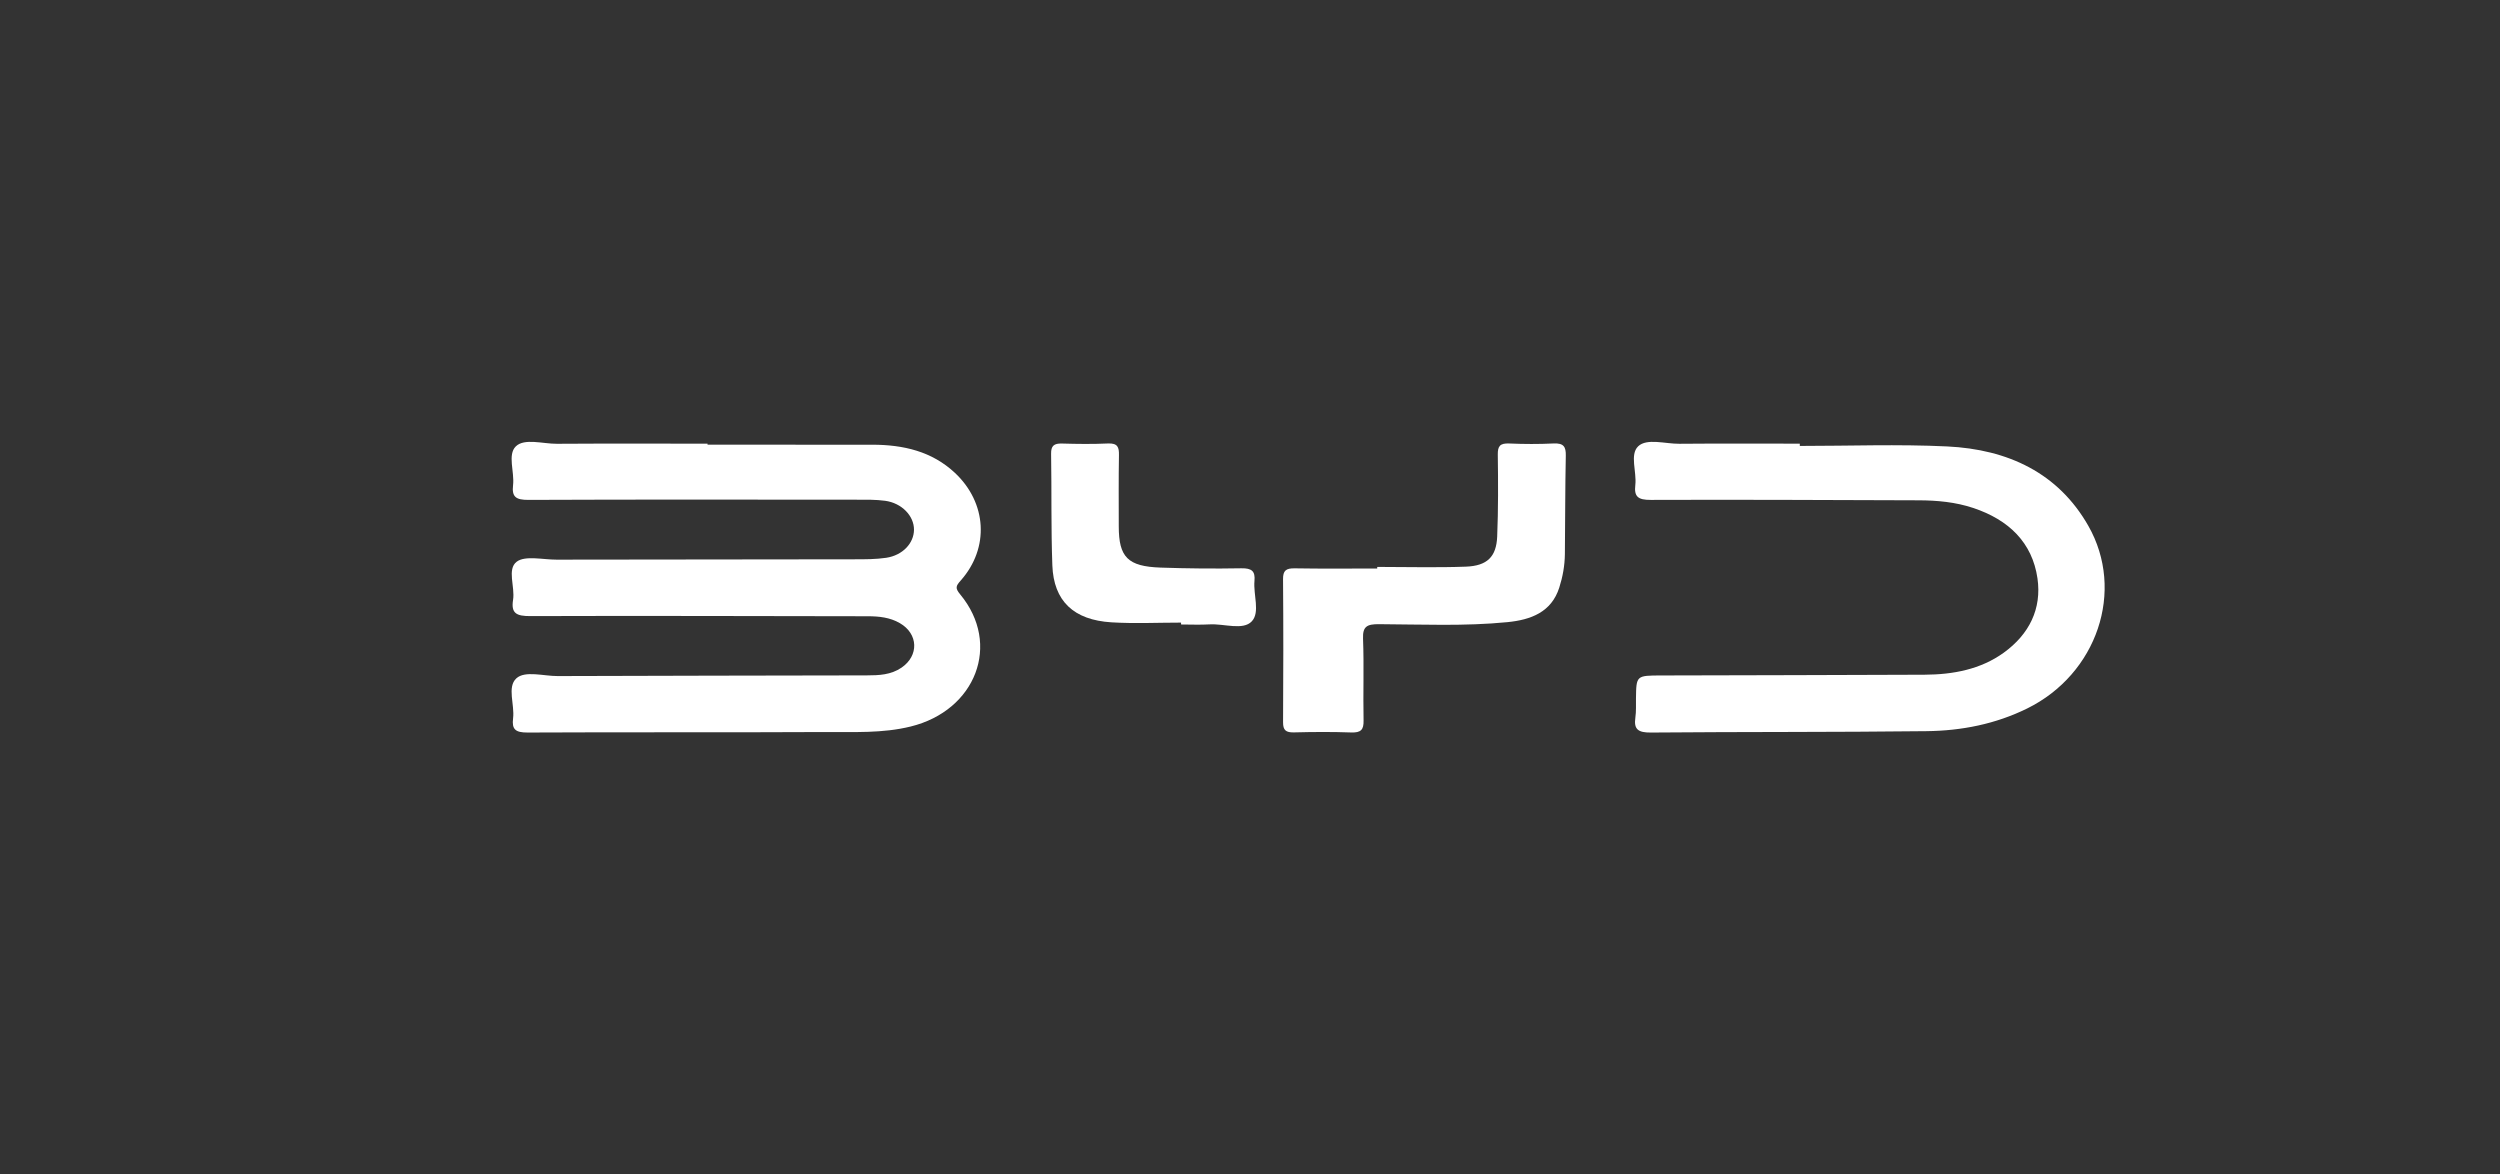
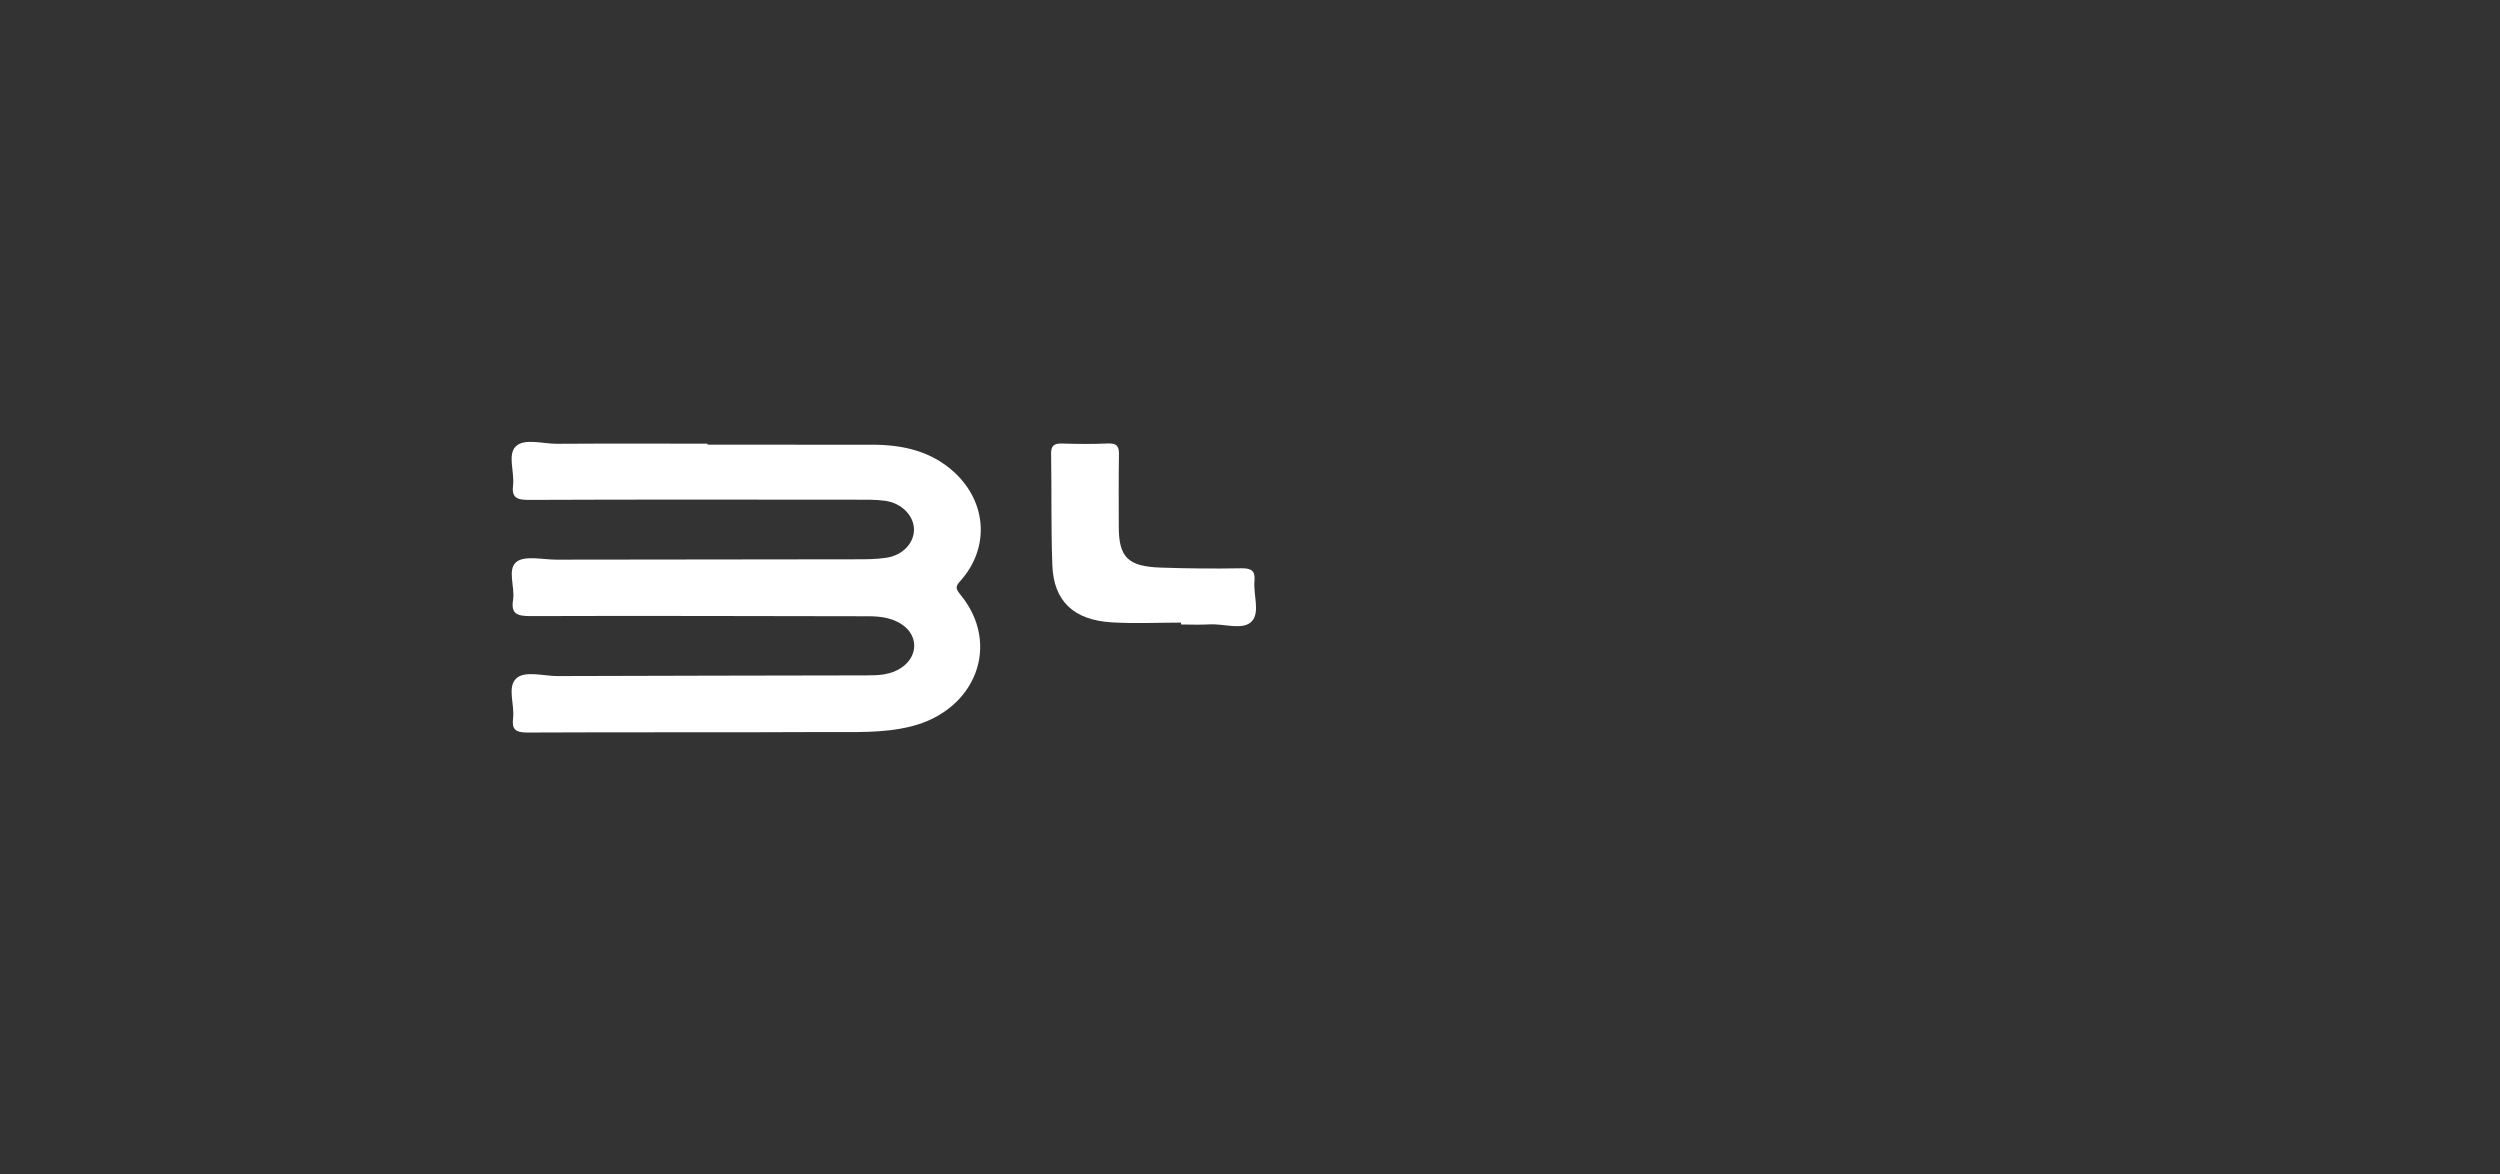
<svg xmlns="http://www.w3.org/2000/svg" width="215" height="101" viewBox="0 0 215 101" fill="none">
  <rect x="0" y="0" width="215" height="101" fill="#333333" stroke="none" />
  <g clip-path="url(#clip0_13781_1733)">
    <path d="M82.115 40.659C80.144 38.818 77.693 38.248 75.025 38.245C70.299 38.239 65.574 38.243 60.848 38.243C60.848 38.214 60.848 38.184 60.848 38.155C56.531 38.155 52.214 38.138 47.897 38.166C46.684 38.174 45.095 37.665 44.358 38.391C43.632 39.105 44.258 40.592 44.123 41.727C44.001 42.743 44.38 42.996 45.452 42.991C54.858 42.951 64.265 42.967 73.672 42.974C74.488 42.974 75.315 42.959 76.119 43.068C77.553 43.26 78.608 44.366 78.603 45.552C78.599 46.714 77.632 47.757 76.215 47.97C75.324 48.103 74.404 48.099 73.497 48.1C64.954 48.116 56.411 48.117 47.867 48.13C46.691 48.132 45.154 47.758 44.434 48.309C43.589 48.954 44.303 50.471 44.124 51.589C43.938 52.748 44.414 52.988 45.601 52.984C55.28 52.95 64.959 52.987 74.639 52.998C75.607 52.999 76.542 53.099 77.389 53.591C78.982 54.514 79.039 56.385 77.532 57.417C76.621 58.04 75.596 58.081 74.544 58.083C65.683 58.1 56.822 58.111 47.961 58.142C46.744 58.146 45.154 57.655 44.407 58.337C43.592 59.083 44.273 60.606 44.125 61.778C44.005 62.722 44.326 63.004 45.375 62.998C53.918 62.955 62.462 63 71.005 62.955C73.443 62.941 75.883 63.079 78.315 62.481C83.92 61.104 86.13 55.407 82.579 51.12C82.125 50.573 82.201 50.398 82.624 49.922C85.116 47.113 84.868 43.228 82.113 40.657L82.115 40.659Z" fill="white" />
-     <path d="M179.591 45.212C177.004 40.679 172.701 38.645 167.455 38.393C163.242 38.19 159.008 38.351 154.783 38.351C154.783 38.285 154.783 38.22 154.783 38.154C151.33 38.154 147.877 38.135 144.423 38.165C143.21 38.175 141.628 37.668 140.882 38.383C140.142 39.094 140.769 40.581 140.637 41.716C140.521 42.713 140.869 42.996 141.961 42.992C149.64 42.963 157.319 43.003 164.998 43.027C166.594 43.032 168.176 43.178 169.692 43.683C172.766 44.706 174.78 46.669 175.223 49.743C175.598 52.346 174.524 54.544 172.314 56.138C170.33 57.567 167.966 58.014 165.511 58.025C157.969 58.057 150.428 58.072 142.886 58.09C140.719 58.095 140.72 58.09 140.694 60.061C140.686 60.617 140.719 61.178 140.64 61.725C140.495 62.731 140.891 63.008 141.971 62.999C149.877 62.931 157.784 62.974 165.69 62.88C168.697 62.844 171.616 62.27 174.339 60.928C180.345 57.967 182.786 50.81 179.591 45.212V45.212Z" fill="white" />
-     <path d="M133.608 38.138C132.339 38.2 131.062 38.195 129.792 38.14C128.995 38.105 128.801 38.374 128.81 39.094C128.842 41.443 128.854 43.795 128.758 46.142C128.687 47.883 127.9 48.663 126.068 48.732C123.529 48.827 120.984 48.755 118.441 48.755C118.441 48.801 118.441 48.846 118.441 48.892C116.078 48.892 113.714 48.918 111.352 48.877C110.585 48.864 110.336 49.073 110.342 49.81C110.375 53.912 110.37 58.015 110.344 62.117C110.34 62.793 110.579 63.004 111.29 62.986C112.924 62.944 114.562 62.932 116.196 62.992C117.05 63.023 117.283 62.751 117.267 61.971C117.219 59.622 117.312 57.269 117.221 54.922C117.18 53.863 117.573 53.673 118.602 53.679C122.281 53.699 125.969 53.867 129.635 53.505C131.658 53.306 133.423 52.646 134.096 50.538C134.401 49.584 134.569 48.627 134.58 47.643C134.61 44.823 134.601 42.002 134.659 39.183C134.674 38.43 134.483 38.096 133.608 38.138H133.608Z" fill="white" />
    <path d="M107.884 49.962C107.961 49.127 107.665 48.857 106.749 48.873C104.437 48.915 102.121 48.893 99.809 48.813C96.988 48.715 96.217 47.918 96.214 45.276C96.211 43.227 96.195 41.179 96.23 39.132C96.242 38.464 96.124 38.101 95.281 38.139C93.968 38.199 92.648 38.183 91.334 38.144C90.627 38.123 90.384 38.352 90.395 39.025C90.448 42.224 90.385 45.426 90.502 48.623C90.615 51.683 92.324 53.32 95.588 53.521C97.574 53.643 99.575 53.544 101.57 53.544C101.57 53.598 101.57 53.652 101.57 53.706C102.386 53.706 103.206 53.745 104.019 53.697C105.266 53.622 106.902 54.239 107.655 53.434C108.384 52.656 107.775 51.145 107.884 49.962H107.884Z" fill="white" />
  </g>
  <defs>
    <clipPath id="clip0_13781_1733">
      <rect width="137" height="25" fill="white" transform="translate(44 38)" />
    </clipPath>
  </defs>
</svg>